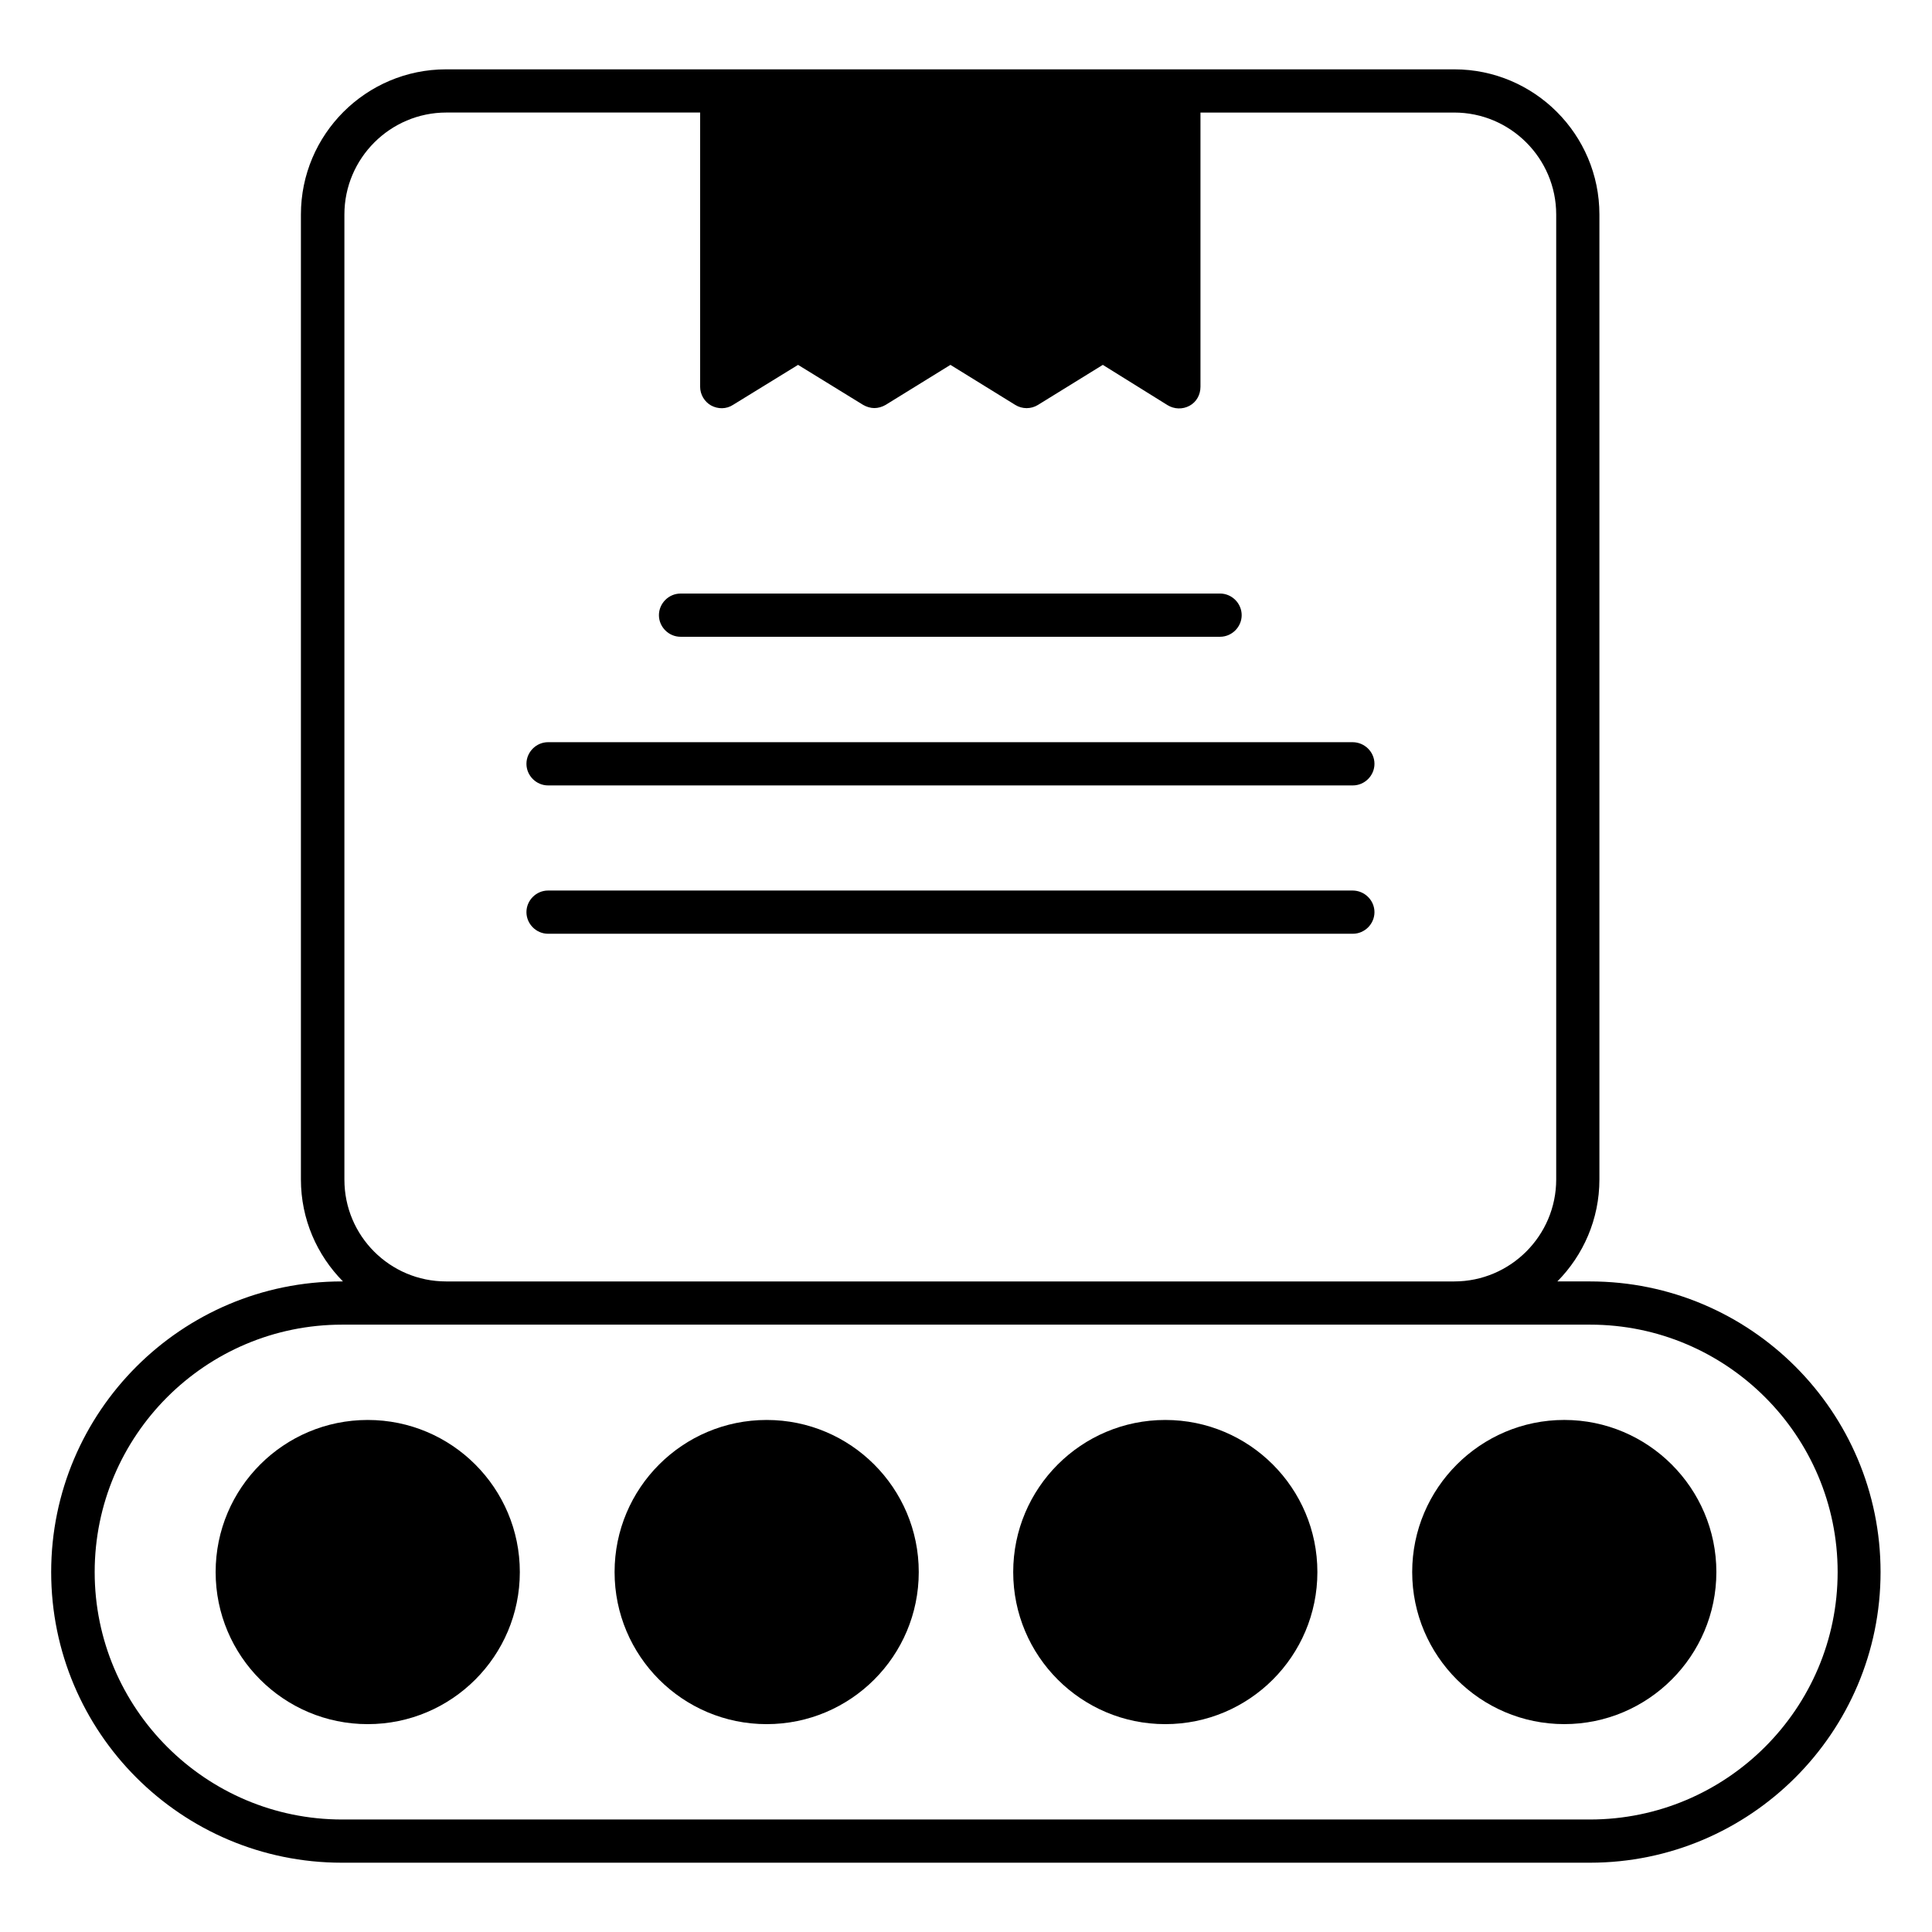
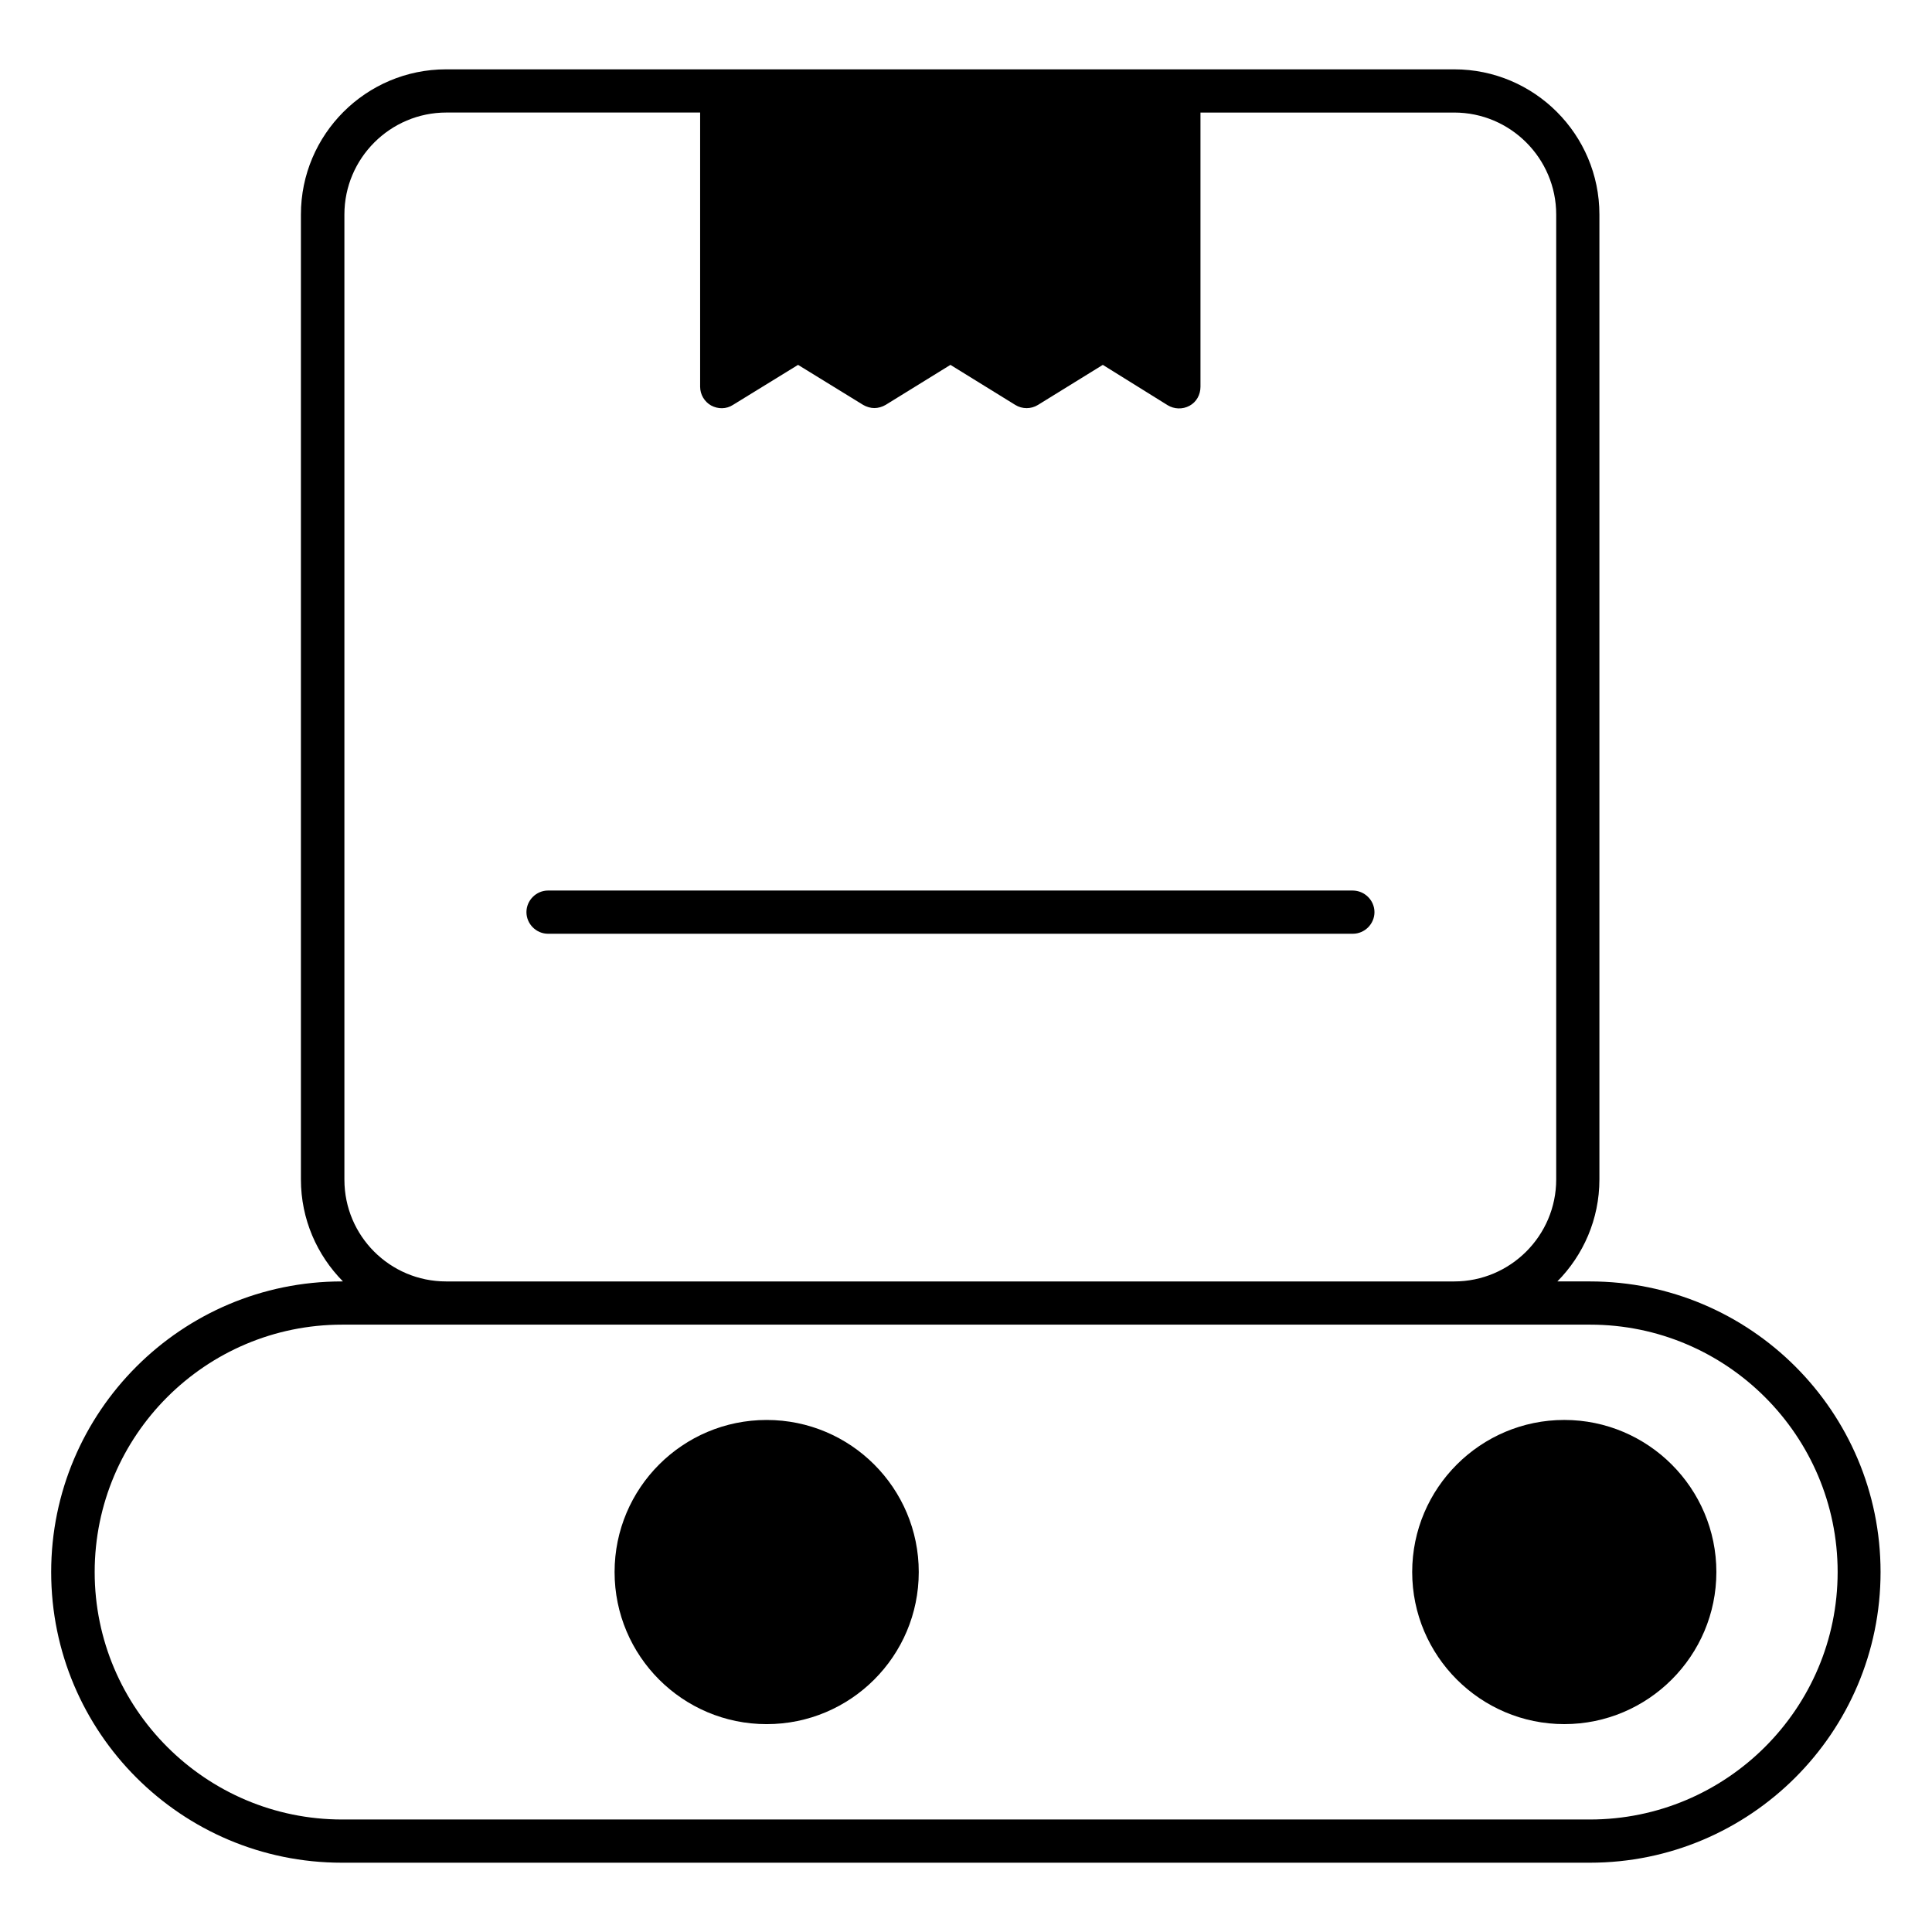
<svg xmlns="http://www.w3.org/2000/svg" fill="#000000" width="800px" height="800px" version="1.1" viewBox="144 144 512 512">
  <g>
    <path d="m565.34 483.59h-8.625c6.871-6.945 11.145-16.488 11.145-27.023v-255.72c0-21.223-17.25-38.473-38.473-38.473h-267.17c-21.223 0-38.473 17.25-38.473 38.473v255.72c0 10.535 4.273 20.074 11.145 27.023h-0.305c-42.441 0-77.023 34.504-77.023 77.023s34.504 77.023 77.023 77.023h330.76c42.441 0 77.023-34.504 77.023-77.023s-34.504-77.023-77.023-77.023zm-330.07-26.945v-255.8c0-14.887 12.137-27.023 27.023-27.023h67.25v72.672c0 2.062 1.145 3.969 2.902 4.961 1.832 0.992 4.047 0.992 5.801-0.152l17.25-10.609 17.25 10.609c0.918 0.535 1.984 0.84 2.977 0.84 0.992 0 2.062-0.305 2.977-0.84l17.176-10.609 17.176 10.609c1.832 1.145 4.199 1.145 6.031 0l17.176-10.609 17.176 10.688c1.754 1.07 3.969 1.145 5.801 0.152 1.832-0.992 2.902-2.902 2.902-5.039v-72.668h67.25c14.887 0 27.023 12.137 27.023 27.023v255.72c0 14.887-12.137 27.023-27.023 27.023h-267.17c-14.887-0.004-26.945-12.066-26.945-26.949zm330.07 169.54h-330.68c-36.105 0-65.57-29.391-65.57-65.57 0-36.184 29.391-65.57 65.57-65.57h27.559 0.078 267.17 0.078 35.879c36.105 0 65.57 29.391 65.57 65.57-0.004 36.18-29.469 65.57-65.652 65.57z" />
-     <path d="m281.76 560.61c0 22.262-18.047 40.305-40.305 40.305-22.262 0-40.309-18.043-40.309-40.305 0-22.258 18.047-40.305 40.309-40.305 22.258 0 40.305 18.047 40.305 40.305" />
    <path d="m387.48 560.61c0 22.262-18.047 40.305-40.305 40.305-22.262 0-40.305-18.043-40.305-40.305 0-22.258 18.043-40.305 40.305-40.305 22.258 0 40.305 18.047 40.305 40.305" />
-     <path d="m493.12 560.61c0 22.262-18.043 40.305-40.305 40.305-22.258 0-40.305-18.043-40.305-40.305 0-22.258 18.047-40.305 40.305-40.305 22.262 0 40.305 18.047 40.305 40.305" />
    <path d="m558.55 520.3c-22.215 0-40.305 18.09-40.305 40.305 0 22.215 18.09 40.305 40.305 40.305s40.305-18.09 40.305-40.305c0-22.211-18.094-40.305-40.305-40.305z" />
-     <path d="m324.35 312.75h142.98c3.129 0 5.727-2.594 5.727-5.727 0-3.129-2.594-5.727-5.727-5.727l-142.98 0.004c-3.129 0-5.727 2.594-5.727 5.727 0 3.129 2.598 5.723 5.727 5.723z" />
-     <path d="m502.44 340.69h-213.2c-3.129 0-5.727 2.594-5.727 5.727 0 3.129 2.594 5.727 5.727 5.727h213.28c3.129 0 5.727-2.594 5.727-5.727-0.004-3.133-2.602-5.727-5.805-5.727z" />
    <path d="m502.44 380h-213.2c-3.129 0-5.727 2.594-5.727 5.727 0 3.129 2.594 5.727 5.727 5.727h213.28c3.129 0 5.727-2.594 5.727-5.727-0.004-3.133-2.602-5.727-5.805-5.727z" />
  </g>
</svg>